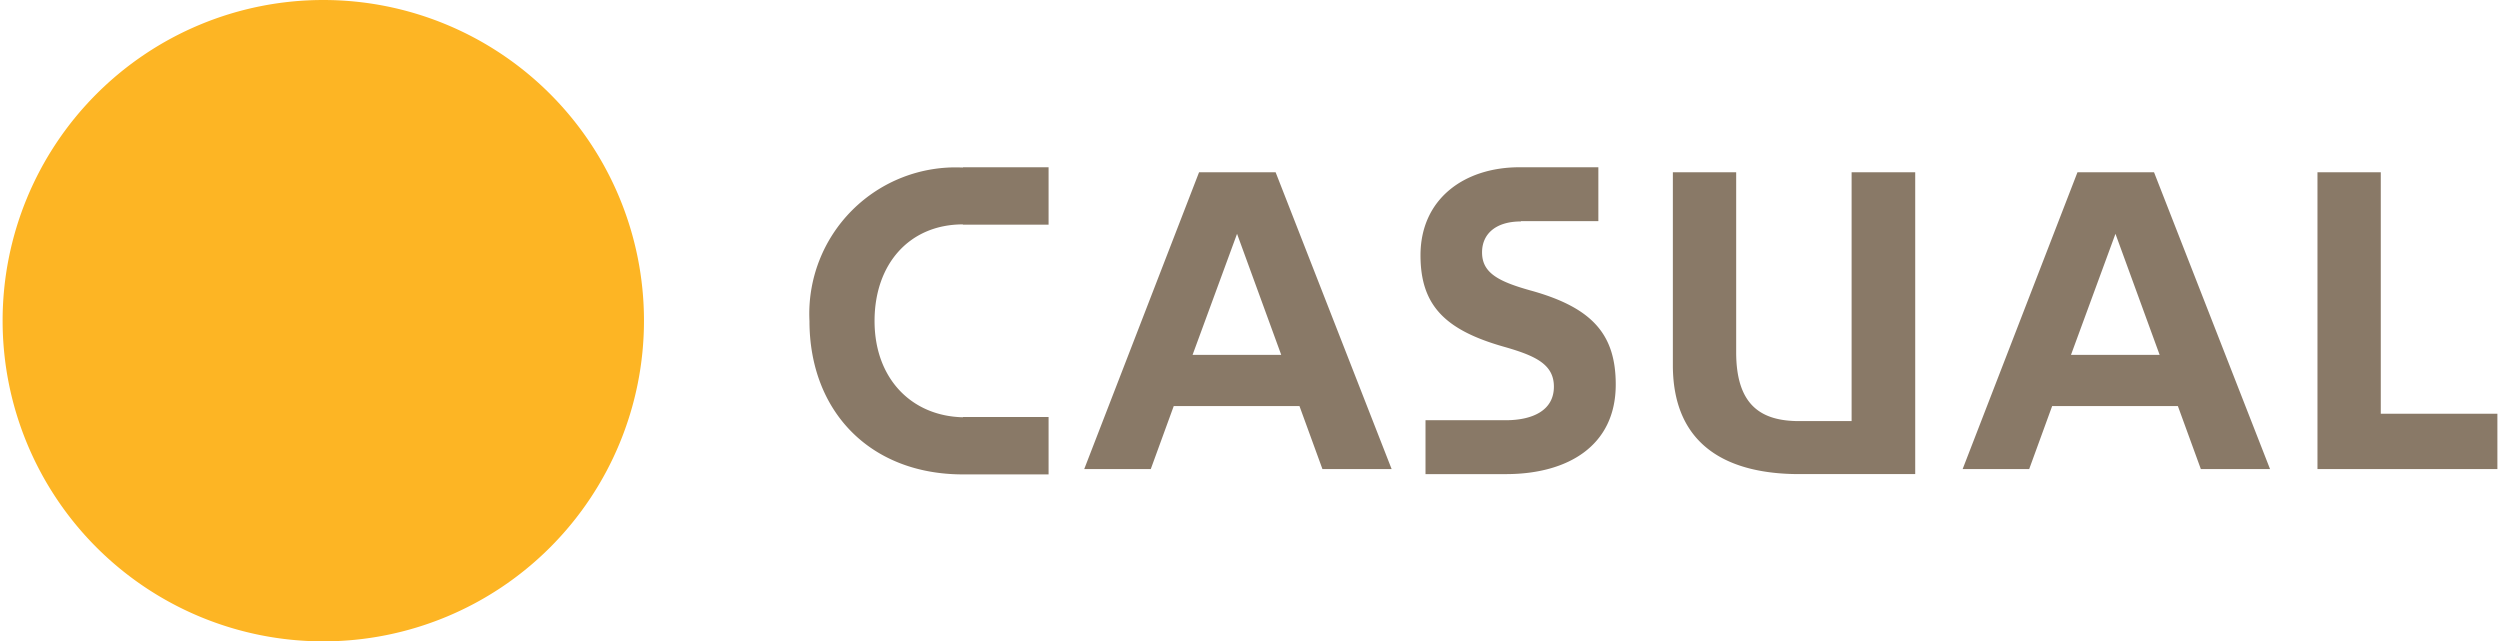
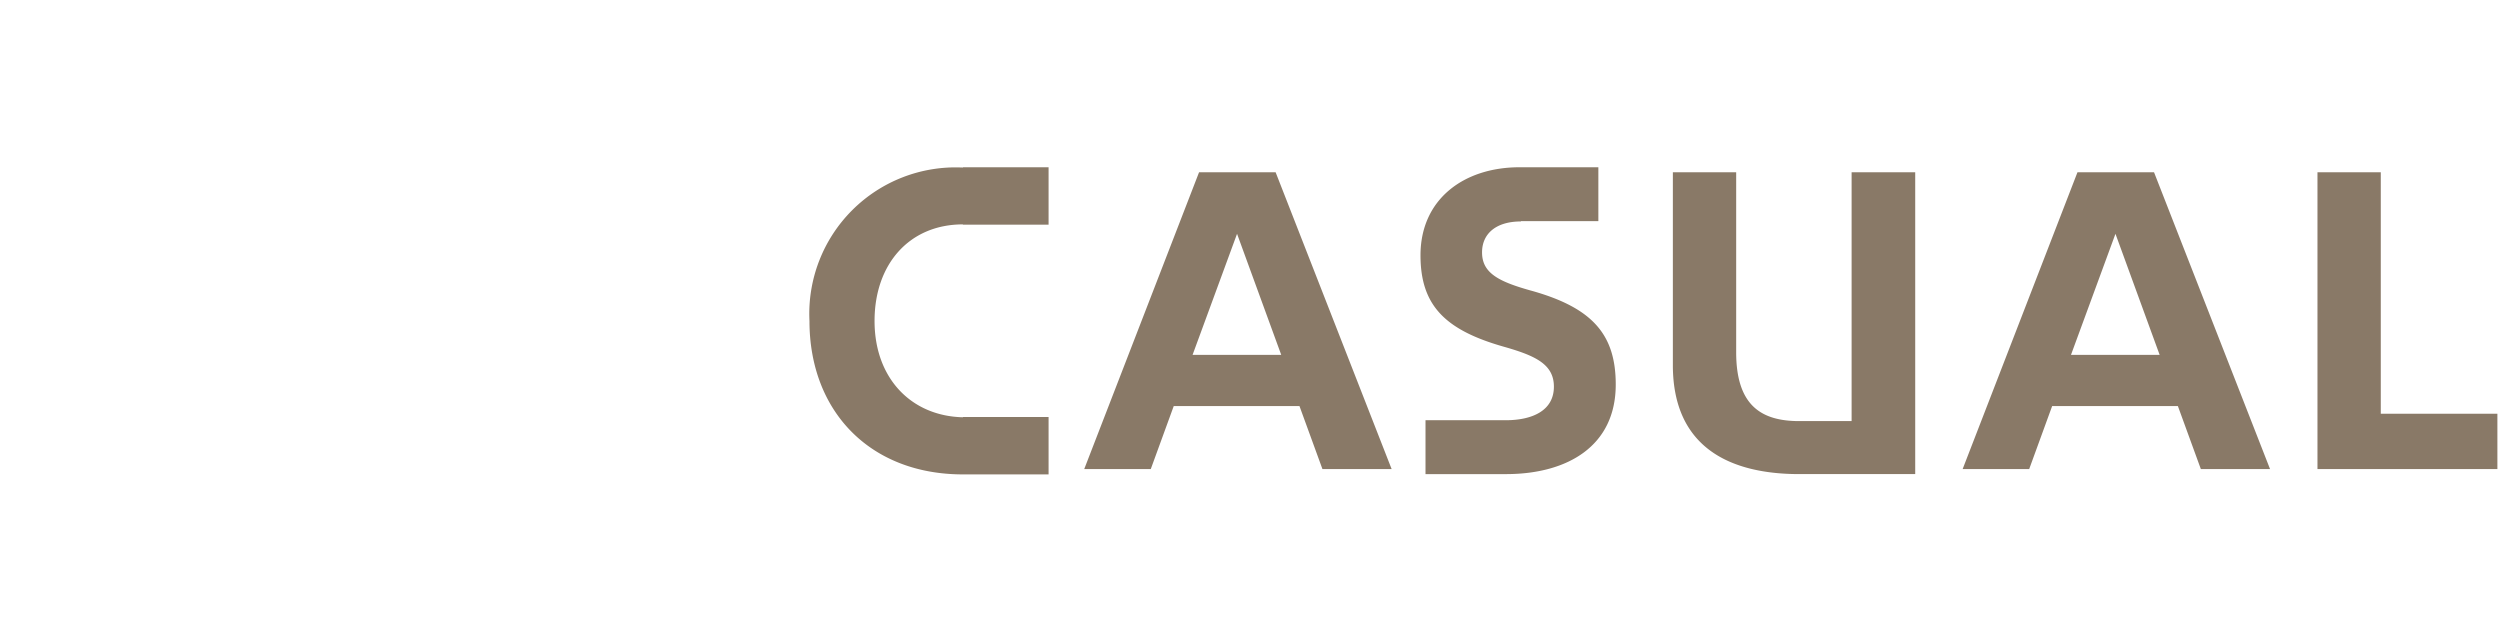
<svg xmlns="http://www.w3.org/2000/svg" width="191" height="49" viewBox="0 0 8.472 2.178" shape-rendering="geometricPrecision" text-rendering="geometricPrecision" image-rendering="optimizeQuality" fill-rule="evenodd" clip-rule="evenodd">
  <defs>
    <style>.fil0{fill:#897967}.fil1{fill:#fdb524}</style>
  </defs>
  <g id="Layer_x0020_1">
    <g id="Logo_x0020_Principal_x0020_RGB.cdr">
      <path class="fil0" d="M6.279 1.194v.236h-.178c-.13 0-.214-.054-.214-.234V.585h-.215v.655c0 .284.2.37.429.37h.394V.585h-.216v.609zM3.261.569a.497.497 0 0 0-.521.521c0 .307.206.521.521.521h.291v-.195h-.291v.001c-.175-.004-.3-.132-.3-.327 0-.194.119-.328.3-.328v.001h.291V.568h-.291v.001zm.716.81l-.078.214h-.226l.39-1.008h.26l.394 1.008h-.235l-.078-.214h-.427zm.215-.585l-.151.411h.301l-.15-.411zm2.768.585l-.078.214h-.226l.39-1.008h.26L7.7 1.593h-.235l-.078-.214H6.96zm.215-.585l-.151.411h.301l-.15-.411zm.686-.209h.215v.82h.396v.188h-.611zm-2.383.721c0-.169-.078-.259-.28-.317-.117-.032-.174-.061-.174-.132 0-.063.047-.105.132-.105V.751h.263V.568h-.268c-.187 0-.336.107-.336.299 0 .17.083.254.285.311.105.03.168.059.168.135 0 .082-.074.113-.159.114h-.277v.183h.277c.205-.001.369-.095.369-.304z" />
-       <path class="fil1" d="M2.178 1.089a1.089 1.089 0 1 0-2.178 0 1.089 1.089 0 0 0 2.178 0z" />
    </g>
  </g>
</svg>